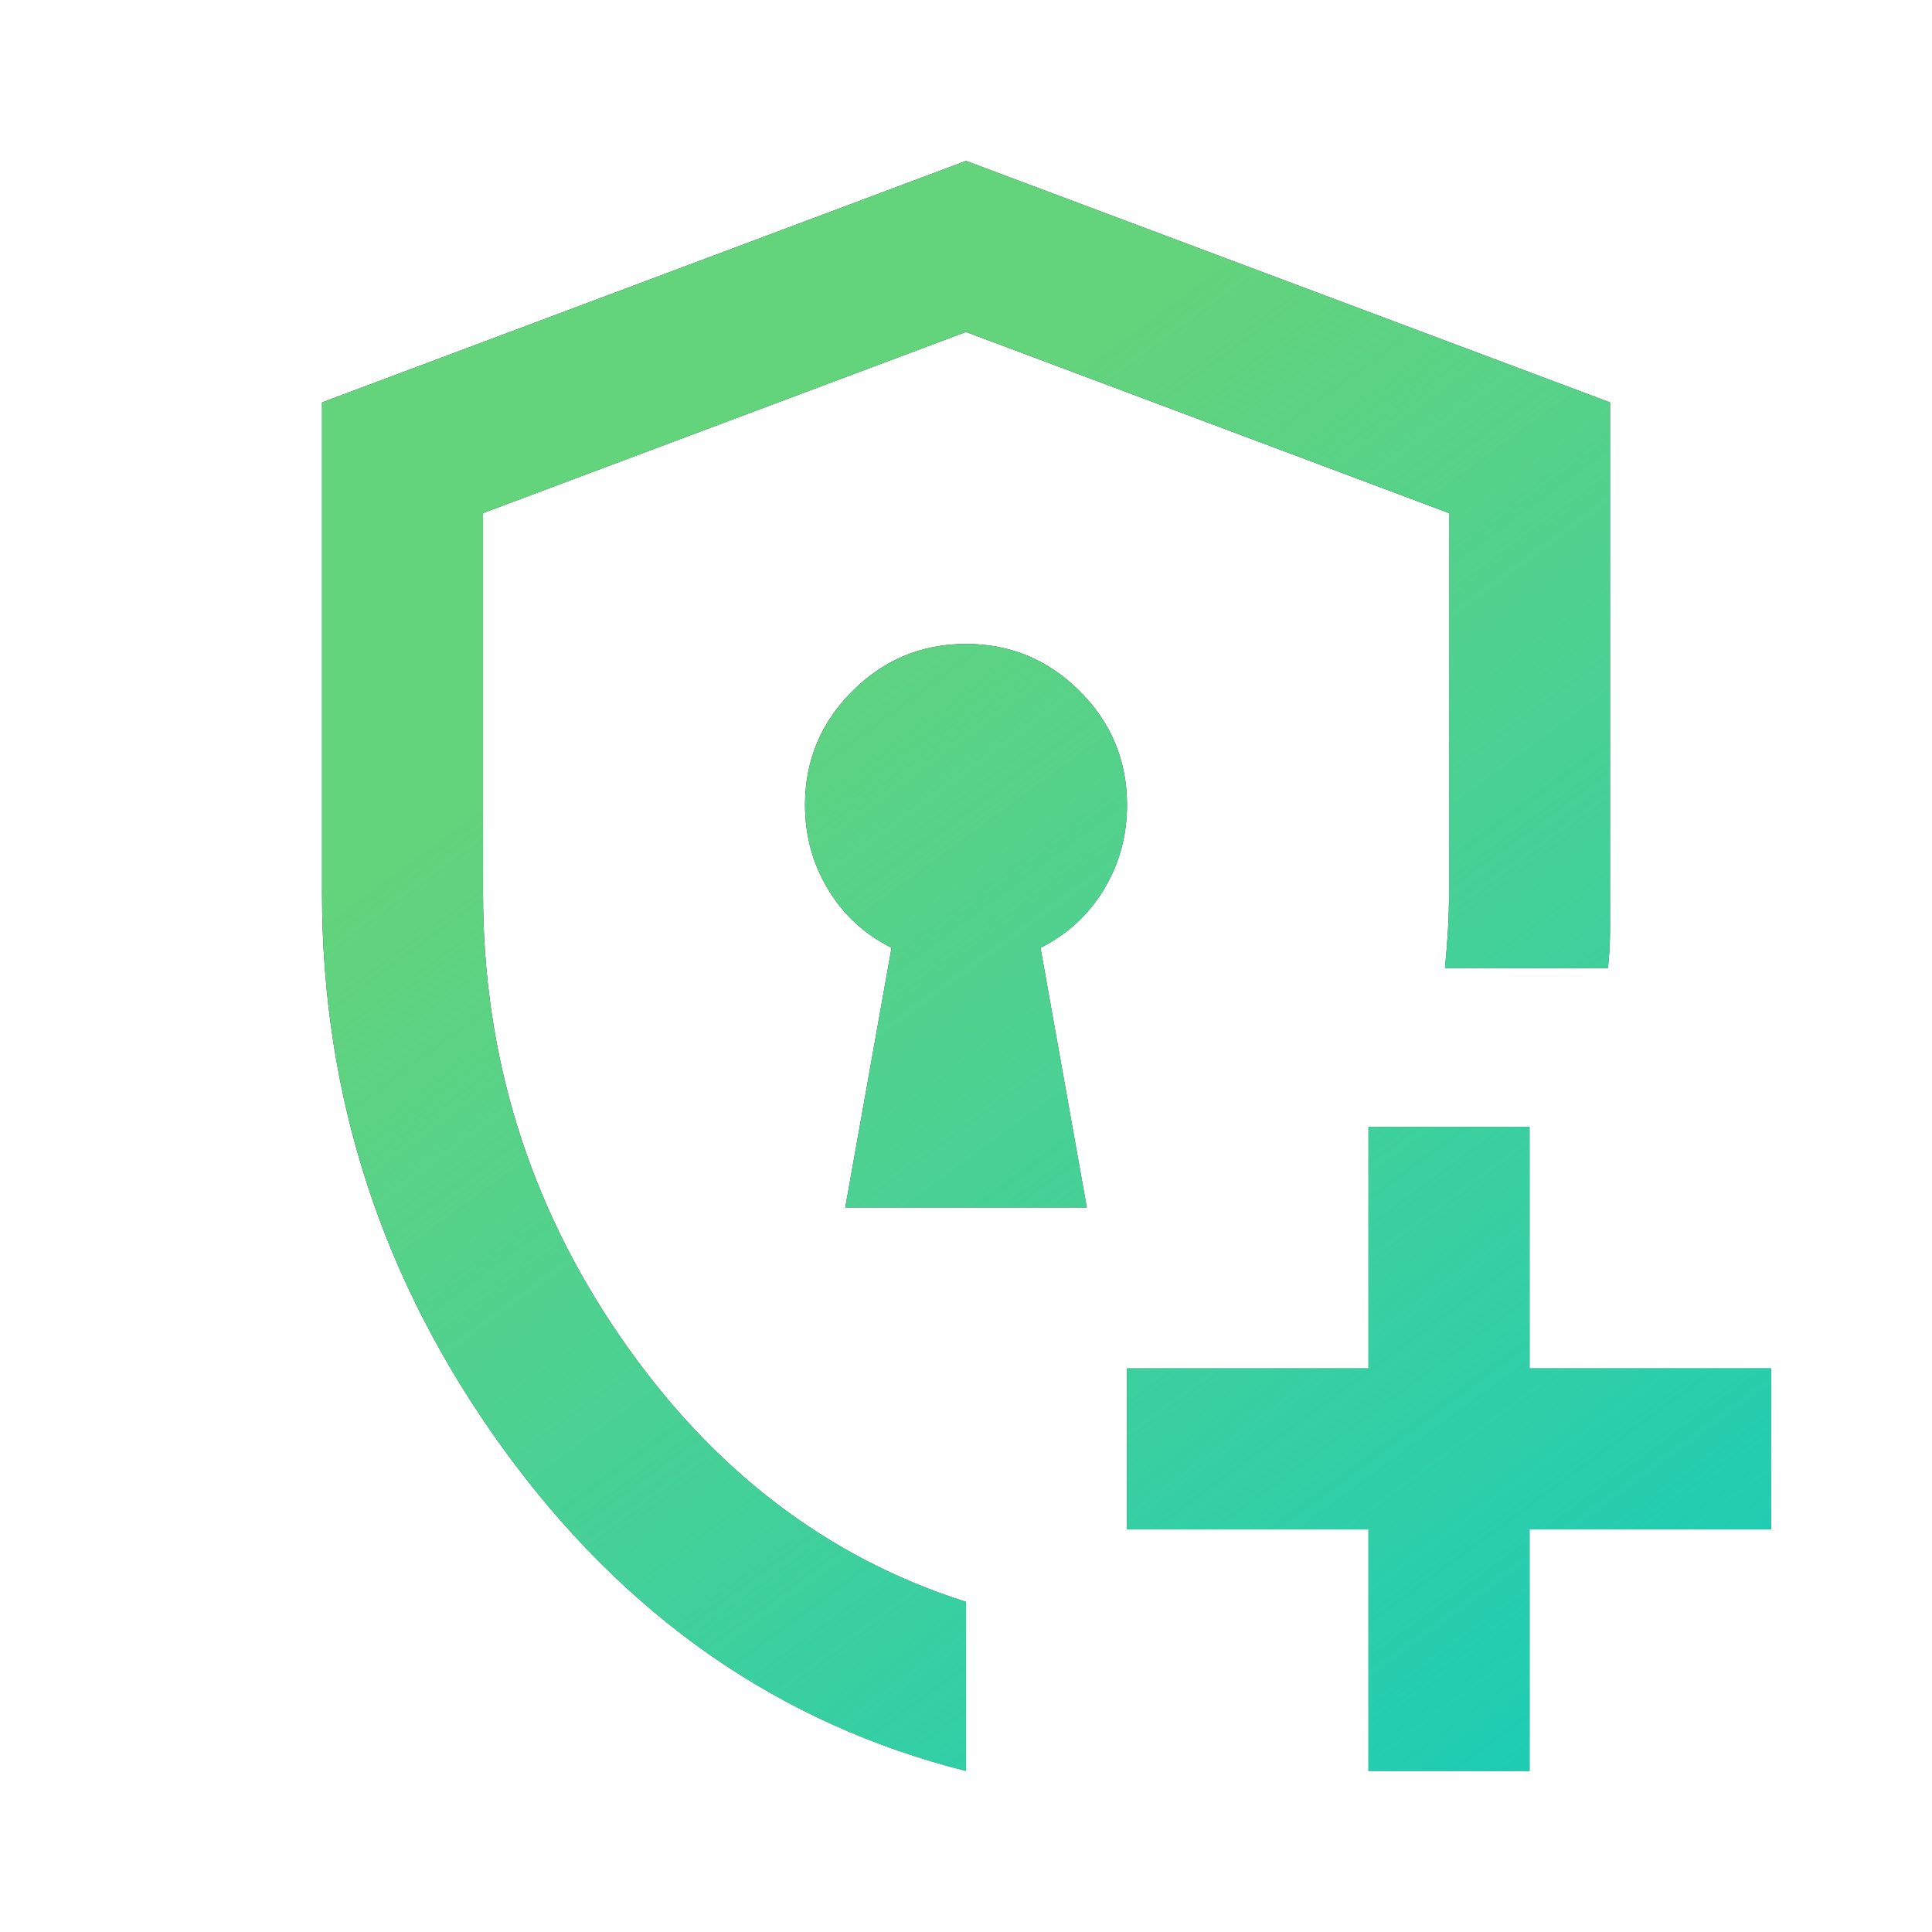
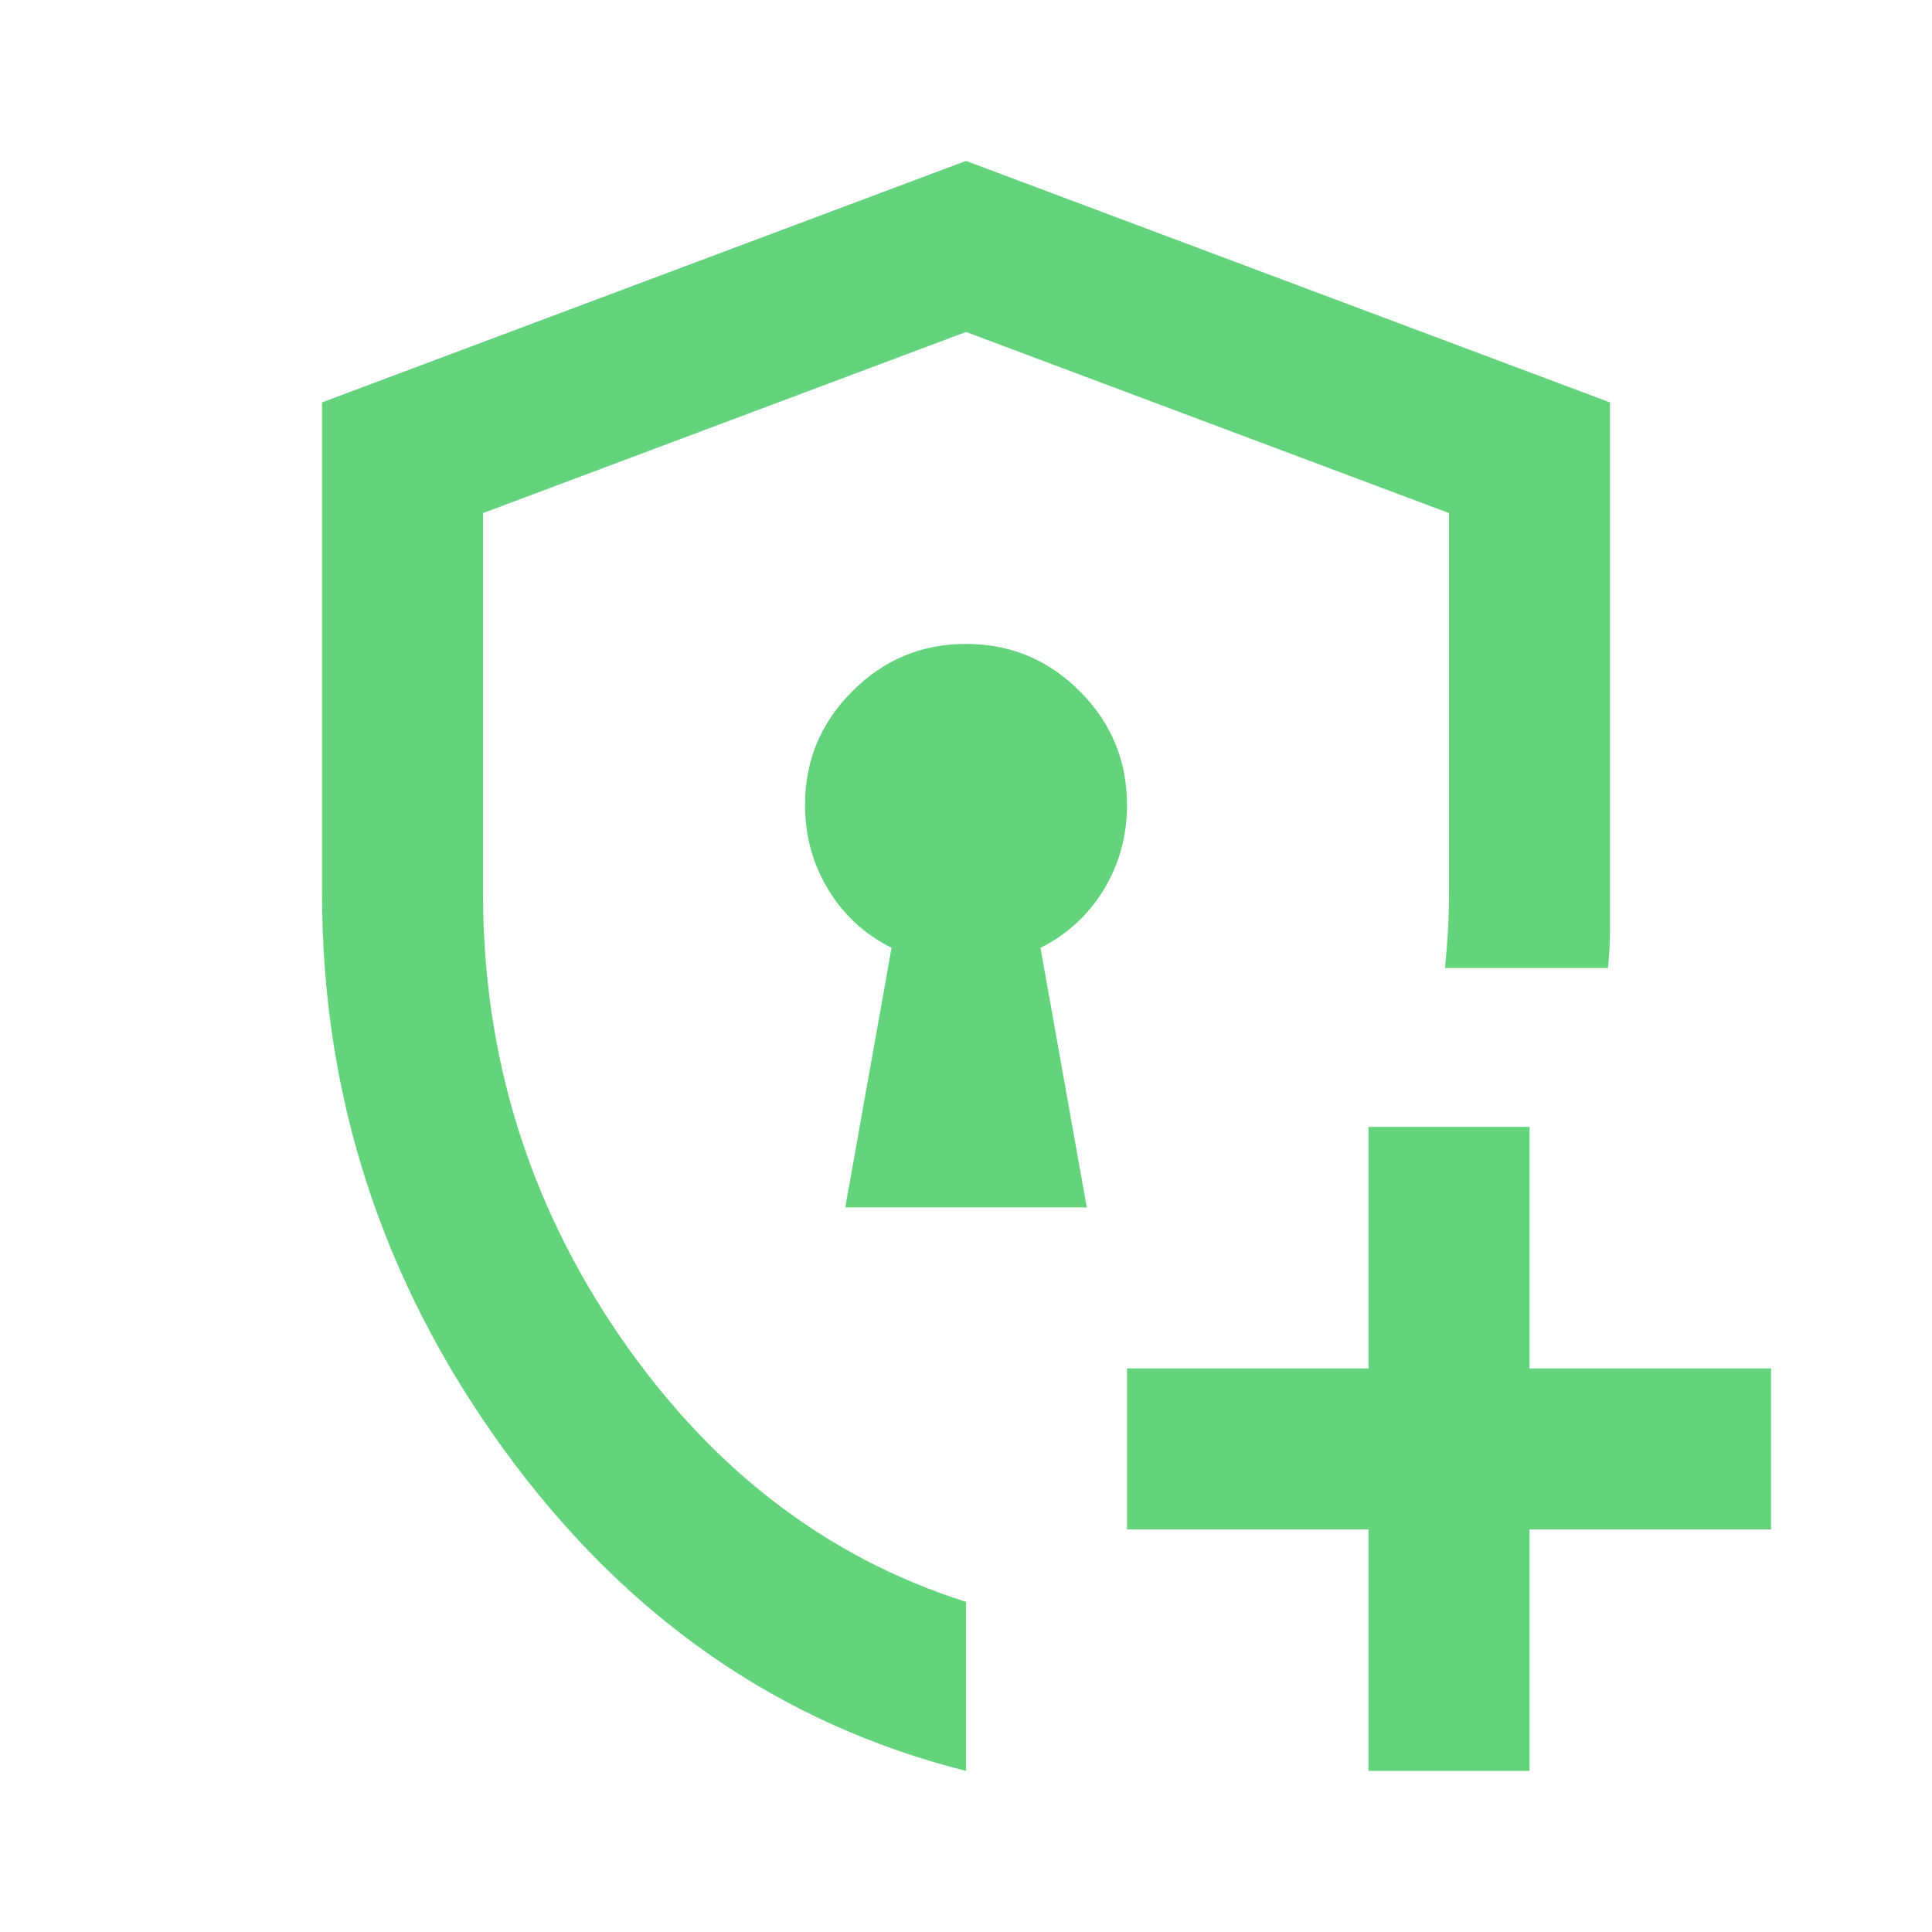
<svg xmlns="http://www.w3.org/2000/svg" width="56" height="56" viewBox="0 0 56 56" fill="none">
-   <path d="M28.001 51.331C22.595 49.97 18.133 46.868 14.613 42.027C11.094 37.185 9.334 31.808 9.334 25.897V11.664L28.001 4.664L46.667 11.664V26.947C46.667 27.297 46.648 27.667 46.609 28.056H41.884C41.923 27.667 41.952 27.297 41.971 26.947C41.991 26.597 42.001 26.247 42.001 25.897V14.872L28.001 9.622L14.001 14.872V25.897C14.001 30.603 15.323 34.881 17.967 38.731C20.612 42.581 23.956 45.147 28.001 46.431V51.331ZM39.667 51.331V44.331H32.667V39.664H39.667V32.664H44.334V39.664H51.334V44.331H44.334V51.331H39.667ZM24.501 34.997H31.501L30.159 27.472C30.937 27.084 31.549 26.52 31.997 25.781C32.444 25.042 32.667 24.225 32.667 23.331C32.667 22.047 32.21 20.949 31.297 20.035C30.383 19.121 29.284 18.664 28.001 18.664C26.717 18.664 25.619 19.121 24.705 20.035C23.791 20.949 23.334 22.047 23.334 23.331C23.334 24.225 23.558 25.042 24.005 25.781C24.452 26.52 25.064 27.084 25.842 27.472L24.501 34.997Z" fill="#0F302A" />
  <path d="M28.001 51.331C22.595 49.97 18.133 46.868 14.613 42.027C11.094 37.185 9.334 31.808 9.334 25.897V11.664L28.001 4.664L46.667 11.664V26.947C46.667 27.297 46.648 27.667 46.609 28.056H41.884C41.923 27.667 41.952 27.297 41.971 26.947C41.991 26.597 42.001 26.247 42.001 25.897V14.872L28.001 9.622L14.001 14.872V25.897C14.001 30.603 15.323 34.881 17.967 38.731C20.612 42.581 23.956 45.147 28.001 46.431V51.331ZM39.667 51.331V44.331H32.667V39.664H39.667V32.664H44.334V39.664H51.334V44.331H44.334V51.331H39.667ZM24.501 34.997H31.501L30.159 27.472C30.937 27.084 31.549 26.52 31.997 25.781C32.444 25.042 32.667 24.225 32.667 23.331C32.667 22.047 32.21 20.949 31.297 20.035C30.383 19.121 29.284 18.664 28.001 18.664C26.717 18.664 25.619 19.121 24.705 20.035C23.791 20.949 23.334 22.047 23.334 23.331C23.334 24.225 23.558 25.042 24.005 25.781C24.452 26.52 25.064 27.084 25.842 27.472L24.501 34.997Z" fill="#63D37C" />
-   <path d="M28.001 51.331C22.595 49.97 18.133 46.868 14.613 42.027C11.094 37.185 9.334 31.808 9.334 25.897V11.664L28.001 4.664L46.667 11.664V26.947C46.667 27.297 46.648 27.667 46.609 28.056H41.884C41.923 27.667 41.952 27.297 41.971 26.947C41.991 26.597 42.001 26.247 42.001 25.897V14.872L28.001 9.622L14.001 14.872V25.897C14.001 30.603 15.323 34.881 17.967 38.731C20.612 42.581 23.956 45.147 28.001 46.431V51.331ZM39.667 51.331V44.331H32.667V39.664H39.667V32.664H44.334V39.664H51.334V44.331H44.334V51.331H39.667ZM24.501 34.997H31.501L30.159 27.472C30.937 27.084 31.549 26.52 31.997 25.781C32.444 25.042 32.667 24.225 32.667 23.331C32.667 22.047 32.21 20.949 31.297 20.035C30.383 19.121 29.284 18.664 28.001 18.664C26.717 18.664 25.619 19.121 24.705 20.035C23.791 20.949 23.334 22.047 23.334 23.331C23.334 24.225 23.558 25.042 24.005 25.781C24.452 26.52 25.064 27.084 25.842 27.472L24.501 34.997Z" fill="url(#paint0_linear_2609_12508)" />
  <defs>
    <linearGradient id="paint0_linear_2609_12508" x1="36.577" y1="59.765" x2="11.228" y2="25.176" gradientUnits="userSpaceOnUse">
      <stop stop-color="#19CCB6" />
      <stop offset="1" stop-color="#28CEBA" stop-opacity="0" />
    </linearGradient>
  </defs>
</svg>